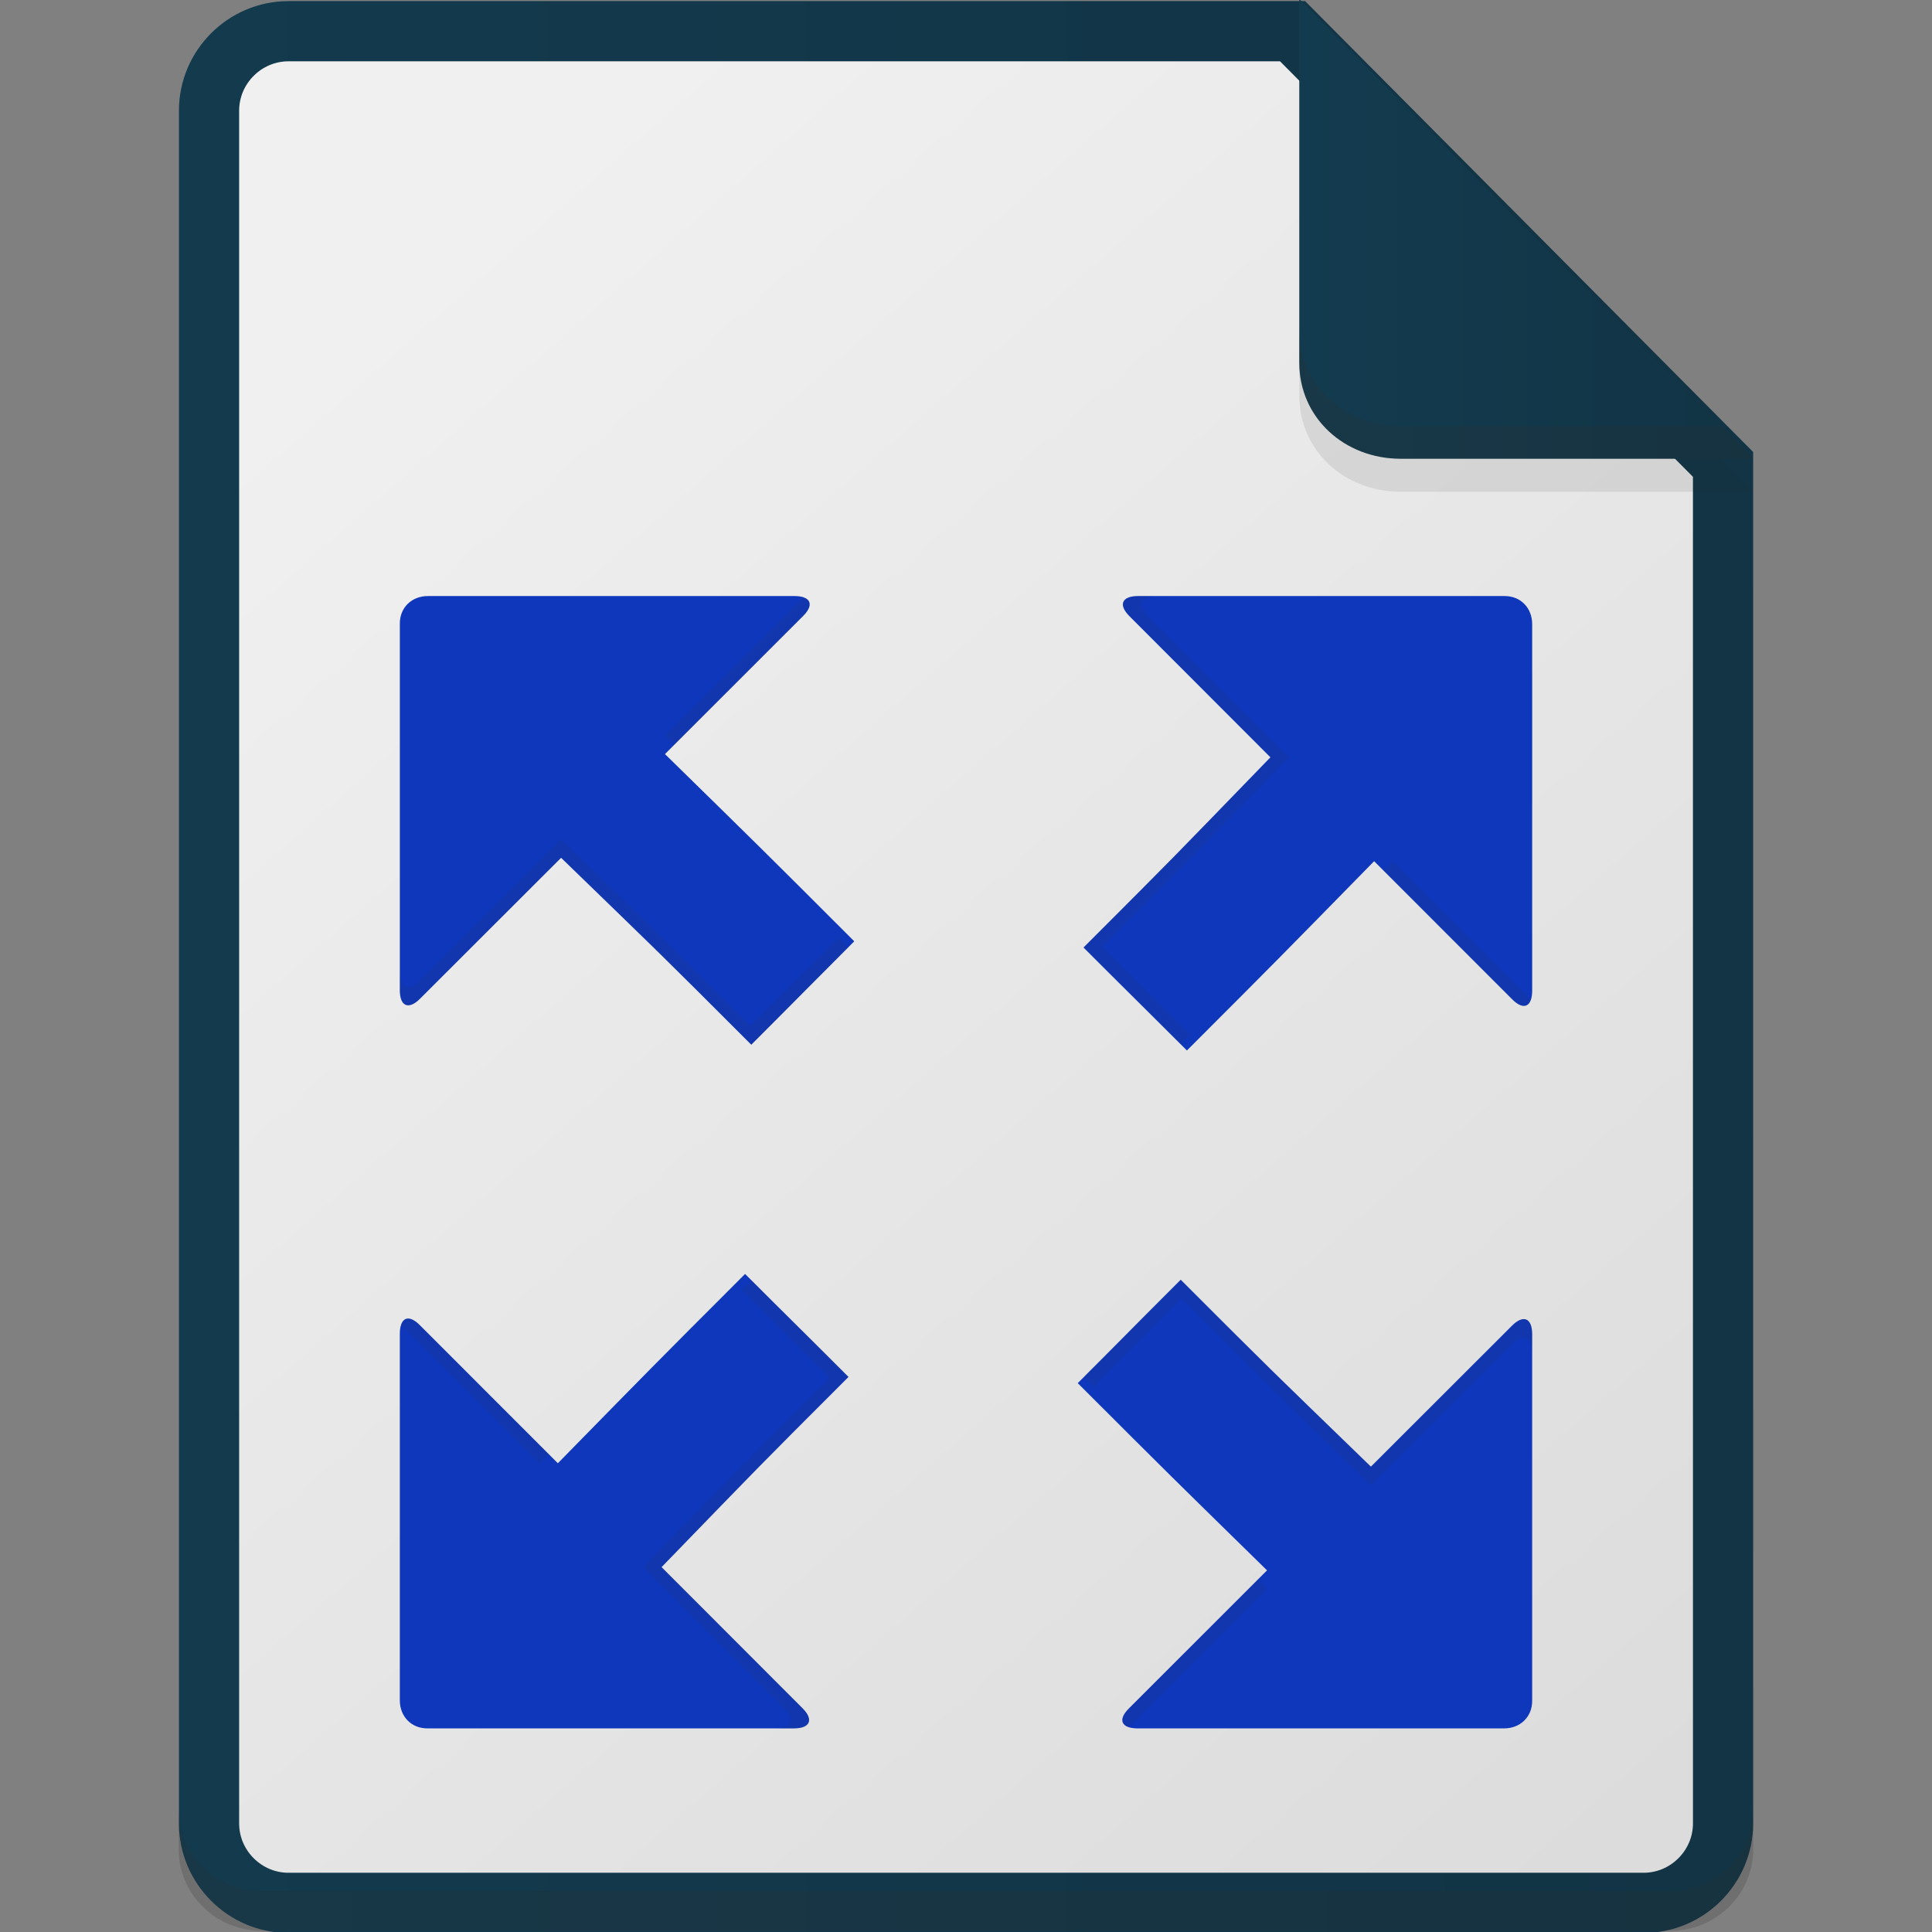
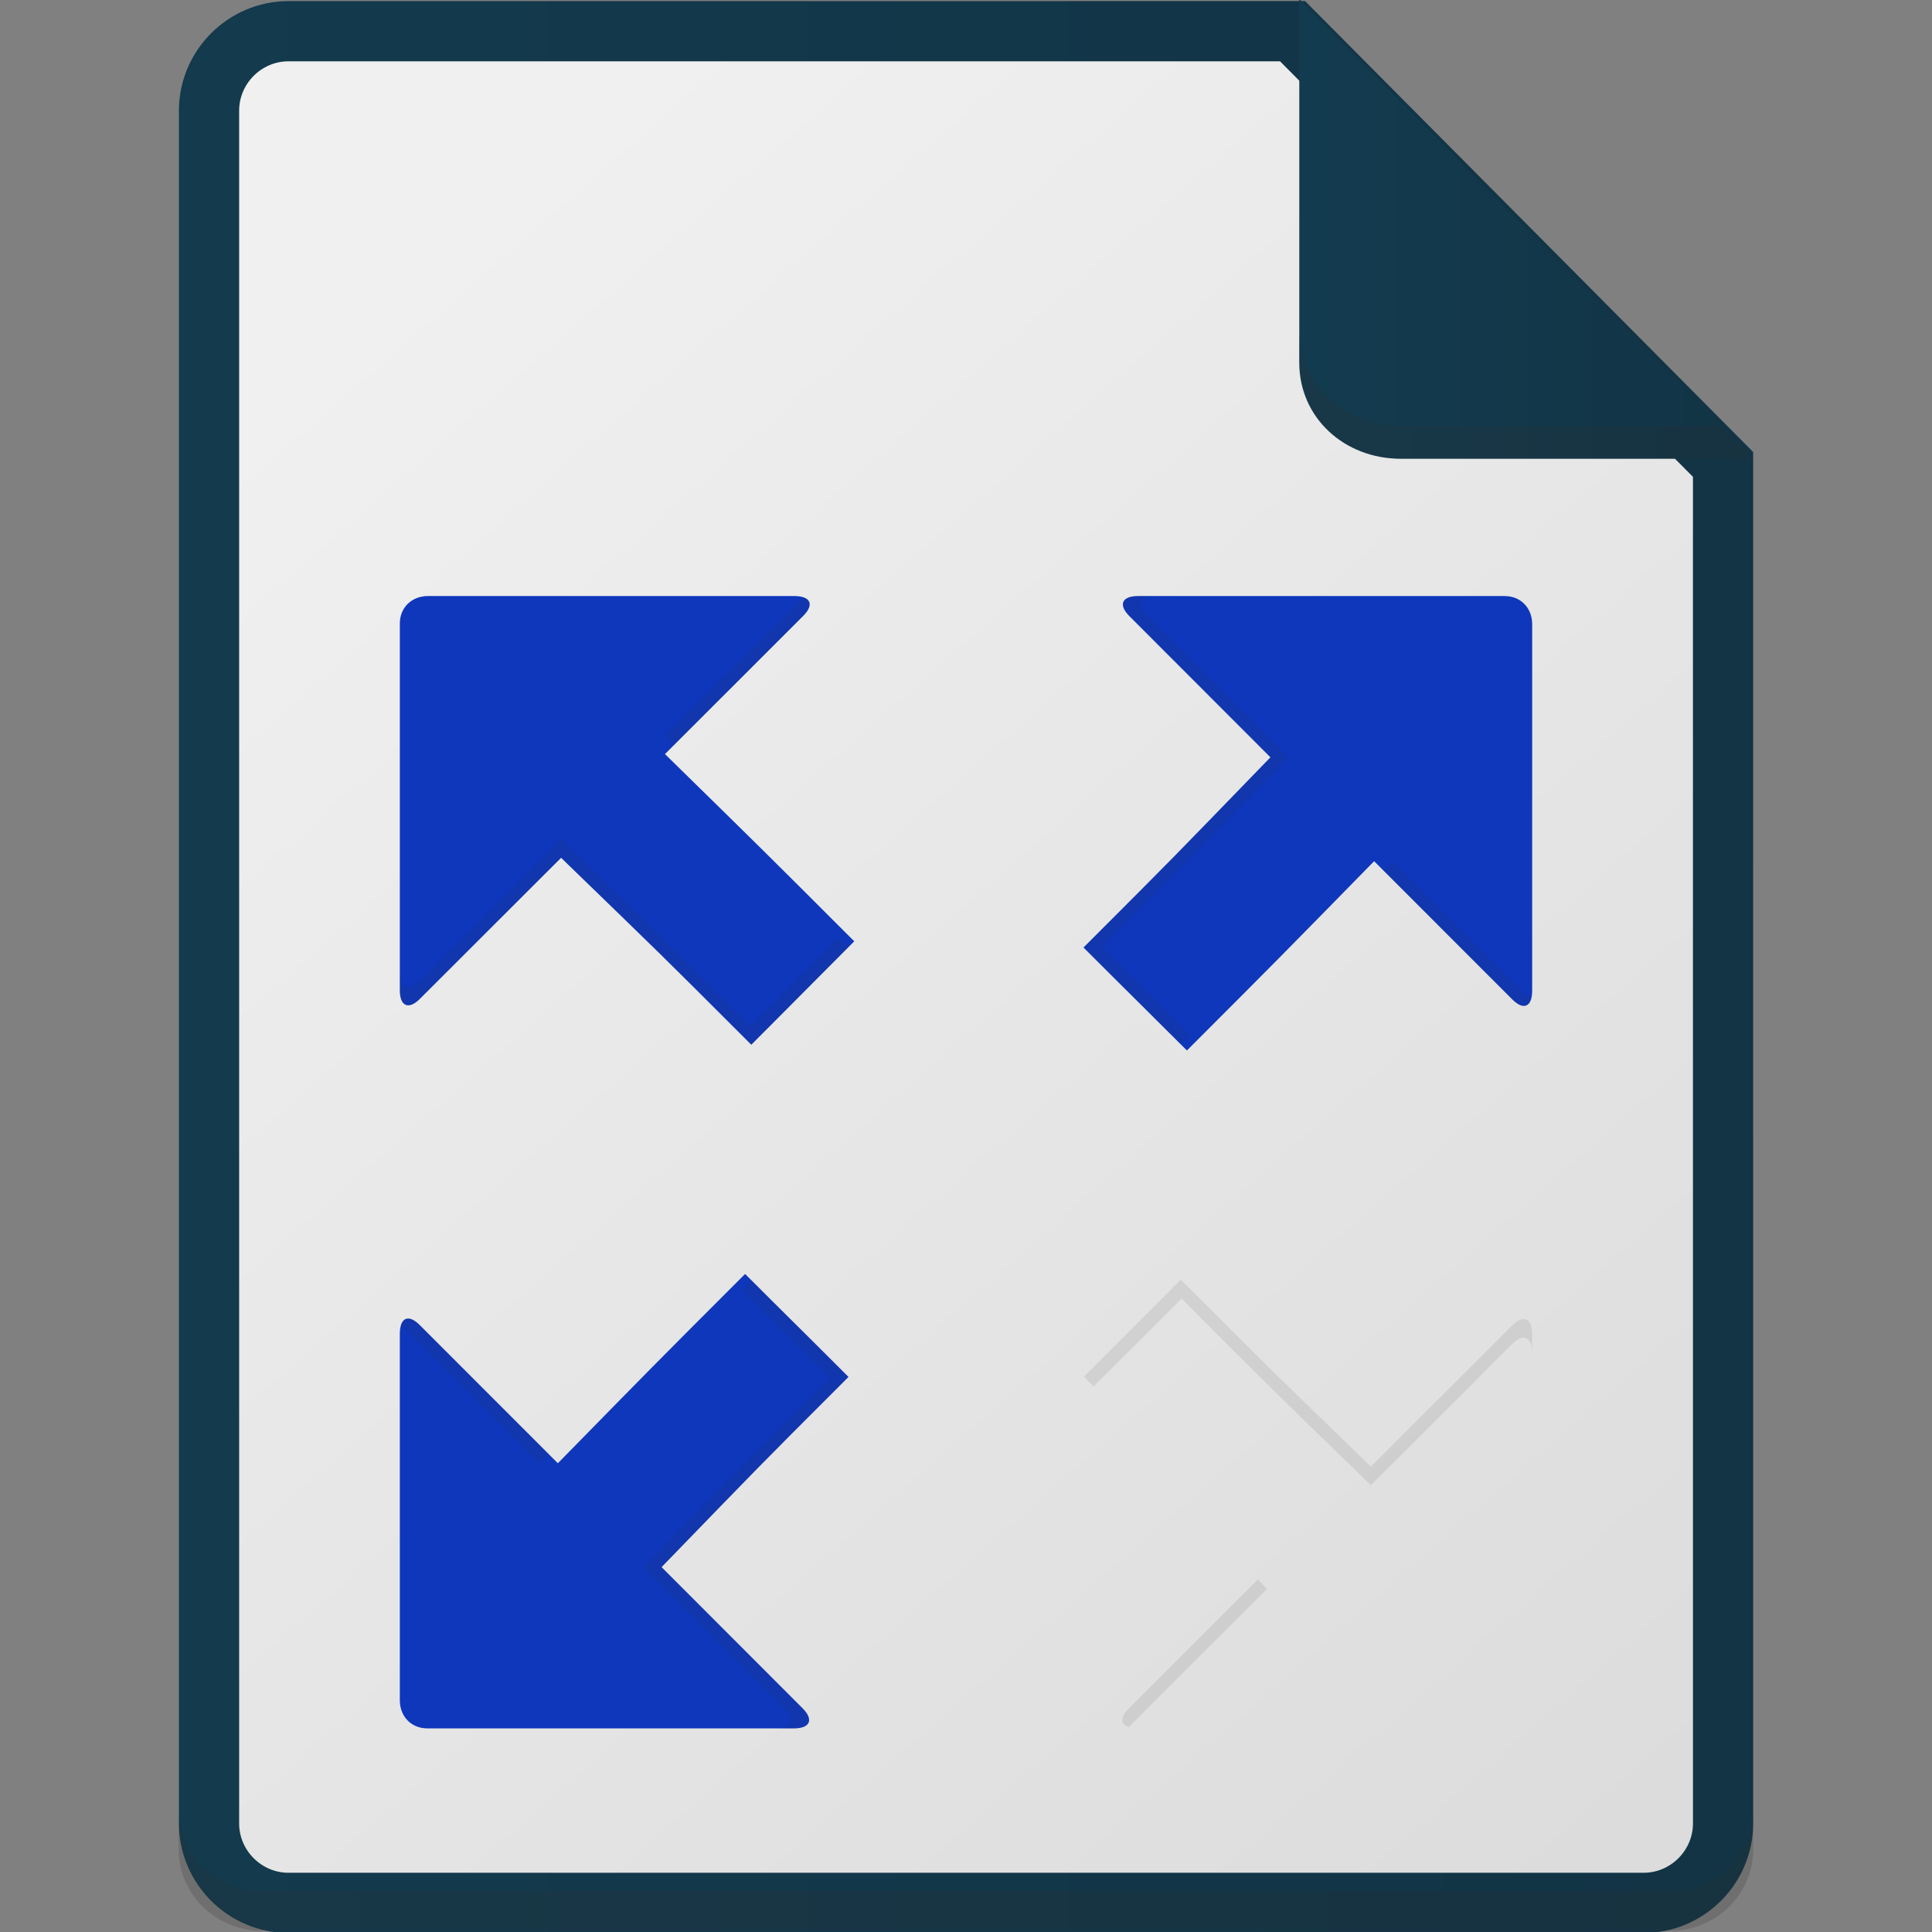
<svg xmlns="http://www.w3.org/2000/svg" xmlns:xlink="http://www.w3.org/1999/xlink" id="Counterclockwise_arrow" enable-background="new 0 0 256 256" version="1.1" viewBox="0 0 256 256" xml:space="preserve">
  <rect x="0" y="0" width="256" height="256" fill="#808080" stroke="none" />
  <defs>
    <linearGradient id="linearGradient-1" x1="58.328" x2="211.1" y1="10.667" y2="225.59" gradientTransform="scale(.899 1.112)" gradientUnits="userSpaceOnUse">
      <stop stop-color="#f0f0f0" offset="0" />
      <stop stop-color="#dcdcdc" offset="1" />
    </linearGradient>
    <linearGradient id="linearGradient4623" x1=".191" x2="206.8" y1="128.29" y2="128.29" gradientUnits="userSpaceOnUse" xlink:href="#Rahmen" />
    <linearGradient id="Rahmen" x1="158.61" x2="207.55" y1="24.471" y2="24.471" gradientTransform="matrix(1.202,0,0,1.218,-42.51,0)" gradientUnits="userSpaceOnUse">
      <stop stop-color="#133b4f" offset="0" />
      <stop stop-color="#123445" offset="1" />
    </linearGradient>
    <linearGradient id="linearGradient4625" x1="158.61" x2="207.55" y1="24.471" y2="24.471" gradientTransform="matrix(1.266,0,0,1.282,-51.759,-3.823)" gradientUnits="userSpaceOnUse" xlink:href="#Rahmen" />
  </defs>
  <g id="PDF" transform="matrix(.971 0 0 .971 27.513 3.568)" fill-rule="evenodd">
    <path id="Shape" d="m206.8 245.15c0 5.96-4.883 10.846-10.846 10.846h-184.92c-5.96 0-10.843-4.886-10.843-10.846v-233.72c0-5.967 4.883-10.846 10.843-10.846h137.02l58.742 59.114z" fill="url(#linearGradient-1)" stroke="url(#linearGradient4623)" stroke-width="8.216" />
    <g transform="translate(0,239)" fill="#2c2c2c" opacity=".2">
      <path d="m199.63 15.392h-192.3c-6.198 0-11.276-4.985-11.276-11.065v5.415c0 6.079 5.078 11.063 11.276 11.063h192.3c6.201 0 11.279-4.985 11.279-11.063v-5.415c0 6.083-5.078 11.065-11.279 11.065z" stroke-width="1.03" />
    </g>
    <g transform="translate(157,3)" fill="#2c2c2c" opacity=".1">
-       <path d="m-8.031-2.316v49.623c0 7.597 6.22 13.124 13.818 13.124h48.12z" stroke-width="1.274" />
-     </g>
+       </g>
    <path d="m148.97-3.823v49.623c0 7.597 6.22 13.124 13.818 13.124h48.12z" fill="url(#linearGradient4625)" stroke-width="1.274" />
    <g transform="translate(157,35)" fill="#2c2c2c" opacity=".2">
      <path d="m5.787 19.481c-7.598 0-13.818-5.592-13.818-13.189v4.508c0 7.597 6.22 13.124 13.818 13.124h48.12l-4.374-4.444z" stroke-width="1.274" />
    </g>
  </g>
  <g stroke-width=".49">
    <path id="arrow_up_left" d="m99.55 138.43c-13.04-13.04-10.942-10.939-25.202-24.77l-18.702 18.683c-1.509 1.51-2.666 0.999-2.666-1.135v-48.589c0-2.134 1.592-3.641 3.726-3.641h48.552c2.134 0 2.685 1.116 1.176 2.625l-18.322 18.316c12.757 12.502 12.711 12.438 25.081 24.809-6.5 6.5-6.17 6.228-13.644 13.702z" fill="#0e37bc" />
    <path id="arrow_up_left_shadow" d="m55.647 132.35 18.701-18.683c11.566 11.219 11.821 11.389 25.202 24.77 5.374-5.374 5.355-5.404 12.801-12.85-0.843-0.843 0.496 0.458-1.263-1.3-6.836 6.836-5.03 5.016-11.66 11.647-13.877-13.877-10.847-10.926-25.08-24.731l-18.701 18.683c-1.509 1.51-2.666 0.999-2.666-1.135v2.465c-0.001 2.134 1.157 2.645 2.666 1.135zm50.787-53.206v9.68e-4l-18.321 18.316c0.416 0.407 0.812 0.831 1.215 1.25l17.105-17.101c1.176-1.174 1.099-2.108 1e-3 -2.465z" enable-background="new    " fill="#2c2c2c" opacity=".1" />
    <path id="arrow_down_left" d="m112.43 182.45c-13.04 13.04-10.939 10.942-24.77 25.202l18.683 18.702c1.51 1.509 0.999 2.666-1.135 2.666h-48.589c-2.134 0-3.641-1.592-3.641-3.726v-48.552c0-2.134 1.116-2.685 2.625-1.176l18.316 18.322c12.502-12.757 12.438-12.711 24.809-25.081 6.5 6.5 6.228 6.17 13.702 13.644z" fill="#0e37bc" />
    <path id="arrow_down_left_shadow" d="m106.35 226.35-18.683-18.701c11.219-11.566 11.389-11.821 24.77-25.202-5.374-5.374-5.404-5.355-12.85-12.801-0.843 0.843 0.458-0.496-1.3 1.263 6.836 6.836 5.016 5.03 11.647 11.66-13.877 13.877-10.926 10.847-24.731 25.08l18.683 18.701c1.51 1.509 0.999 2.666-1.135 2.666h2.465c2.134 1e-3 2.645-1.157 1.135-2.666zm-53.206-50.787h9.68e-4l18.316 18.322c0.407-0.416 0.831-0.812 1.25-1.215l-17.101-17.105c-1.174-1.176-2.108-1.099-2.465-2e-3z" enable-background="new    " fill="#2c2c2c" opacity=".1" />
-     <path id="arrow_down_right" d="m156.45 169.57c13.04 13.04 10.942 10.939 25.202 24.77l18.702-18.683c1.509-1.51 2.666-0.999 2.666 1.135v48.589c0 2.134-1.592 3.641-3.726 3.641h-48.552c-2.134 0-2.685-1.116-1.176-2.625l18.322-18.316c-12.757-12.502-12.711-12.438-25.081-24.809 6.5-6.5 6.17-6.228 13.644-13.702z" fill="#0e37bc" />
    <path id="arrow_down_right_shadow" d="m200.35 175.65-18.701 18.683c-11.566-11.219-11.821-11.389-25.202-24.77-5.374 5.374-5.355 5.404-12.801 12.85 0.843 0.843-0.496-0.458 1.263 1.3 6.836-6.836 5.03-5.016 11.66-11.647 13.877 13.877 10.847 10.926 25.08 24.731l18.701-18.683c1.509-1.51 2.666-0.999 2.666 1.135v-2.465c2e-3 -2.134-1.157-2.645-2.666-1.135zm-50.787 53.206v-1e-3l18.322-18.316c-0.416-0.407-0.812-0.831-1.215-1.25l-17.105 17.101c-1.176 1.174-1.099 2.108-2e-3 2.466z" enable-background="new    " fill="#2c2c2c" opacity=".1" />
    <path id="arrow_up_right" d="m143.57 125.55c13.04-13.04 10.939-10.942 24.77-25.202l-18.683-18.702c-1.51-1.509-0.999-2.666 1.135-2.666h48.589c2.134 0 3.641 1.592 3.641 3.726v48.552c0 2.134-1.116 2.685-2.625 1.176l-18.316-18.322c-12.502 12.757-12.438 12.711-24.809 25.081-6.5-6.5-6.228-6.17-13.702-13.644z" fill="#0e37bc" />
    <path id="arrow_up_right_shadow" d="m149.65 81.647 18.683 18.701c-11.219 11.566-11.389 11.821-24.77 25.202 5.374 5.374 5.404 5.355 12.85 12.801 0.843-0.843-0.458 0.496 1.3-1.263-6.836-6.836-5.016-5.03-11.647-11.66 13.877-13.877 10.926-10.847 24.731-25.08l-18.683-18.701c-1.51-1.509-0.999-2.666 1.135-2.666h-2.465c-2.134-0.001-2.645 1.157-1.135 2.666zm53.206 50.787h-1e-3l-18.316-18.322c-0.407 0.416-0.831 0.812-1.25 1.215l17.101 17.105c1.174 1.176 2.108 1.099 2.465 1e-3z" enable-background="new    " fill="#2c2c2c" opacity=".1" />
  </g>
</svg>